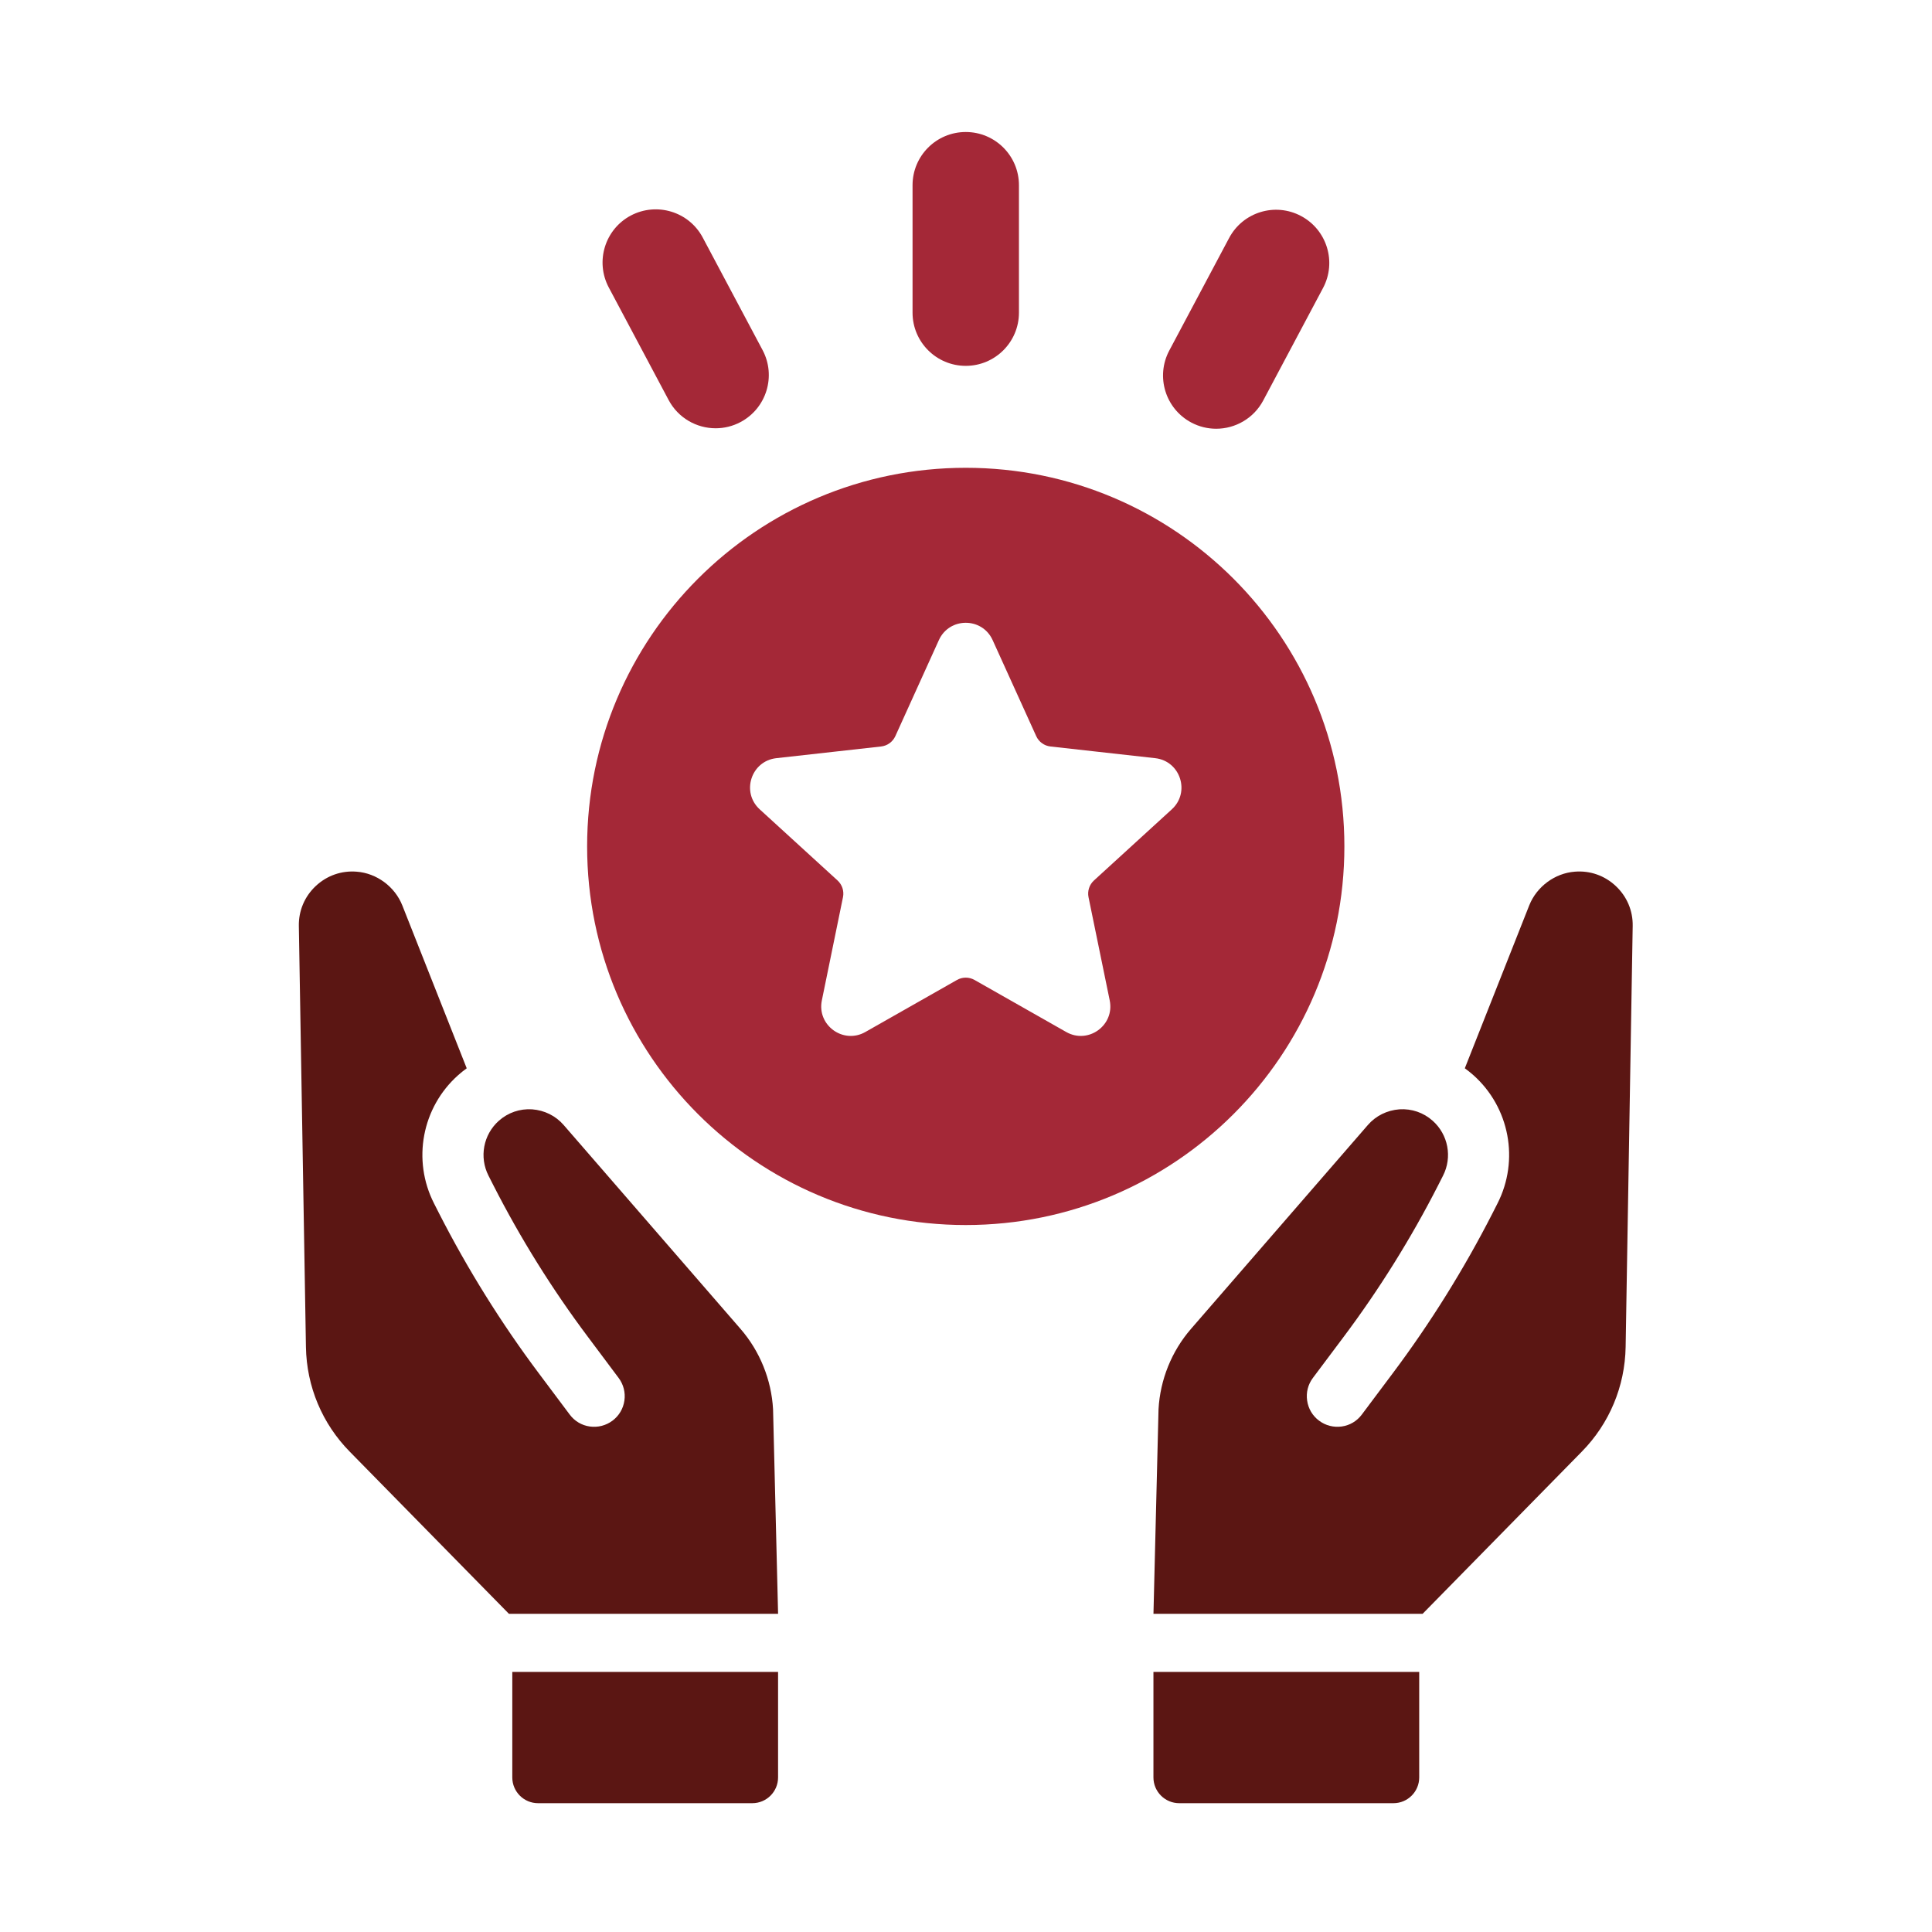
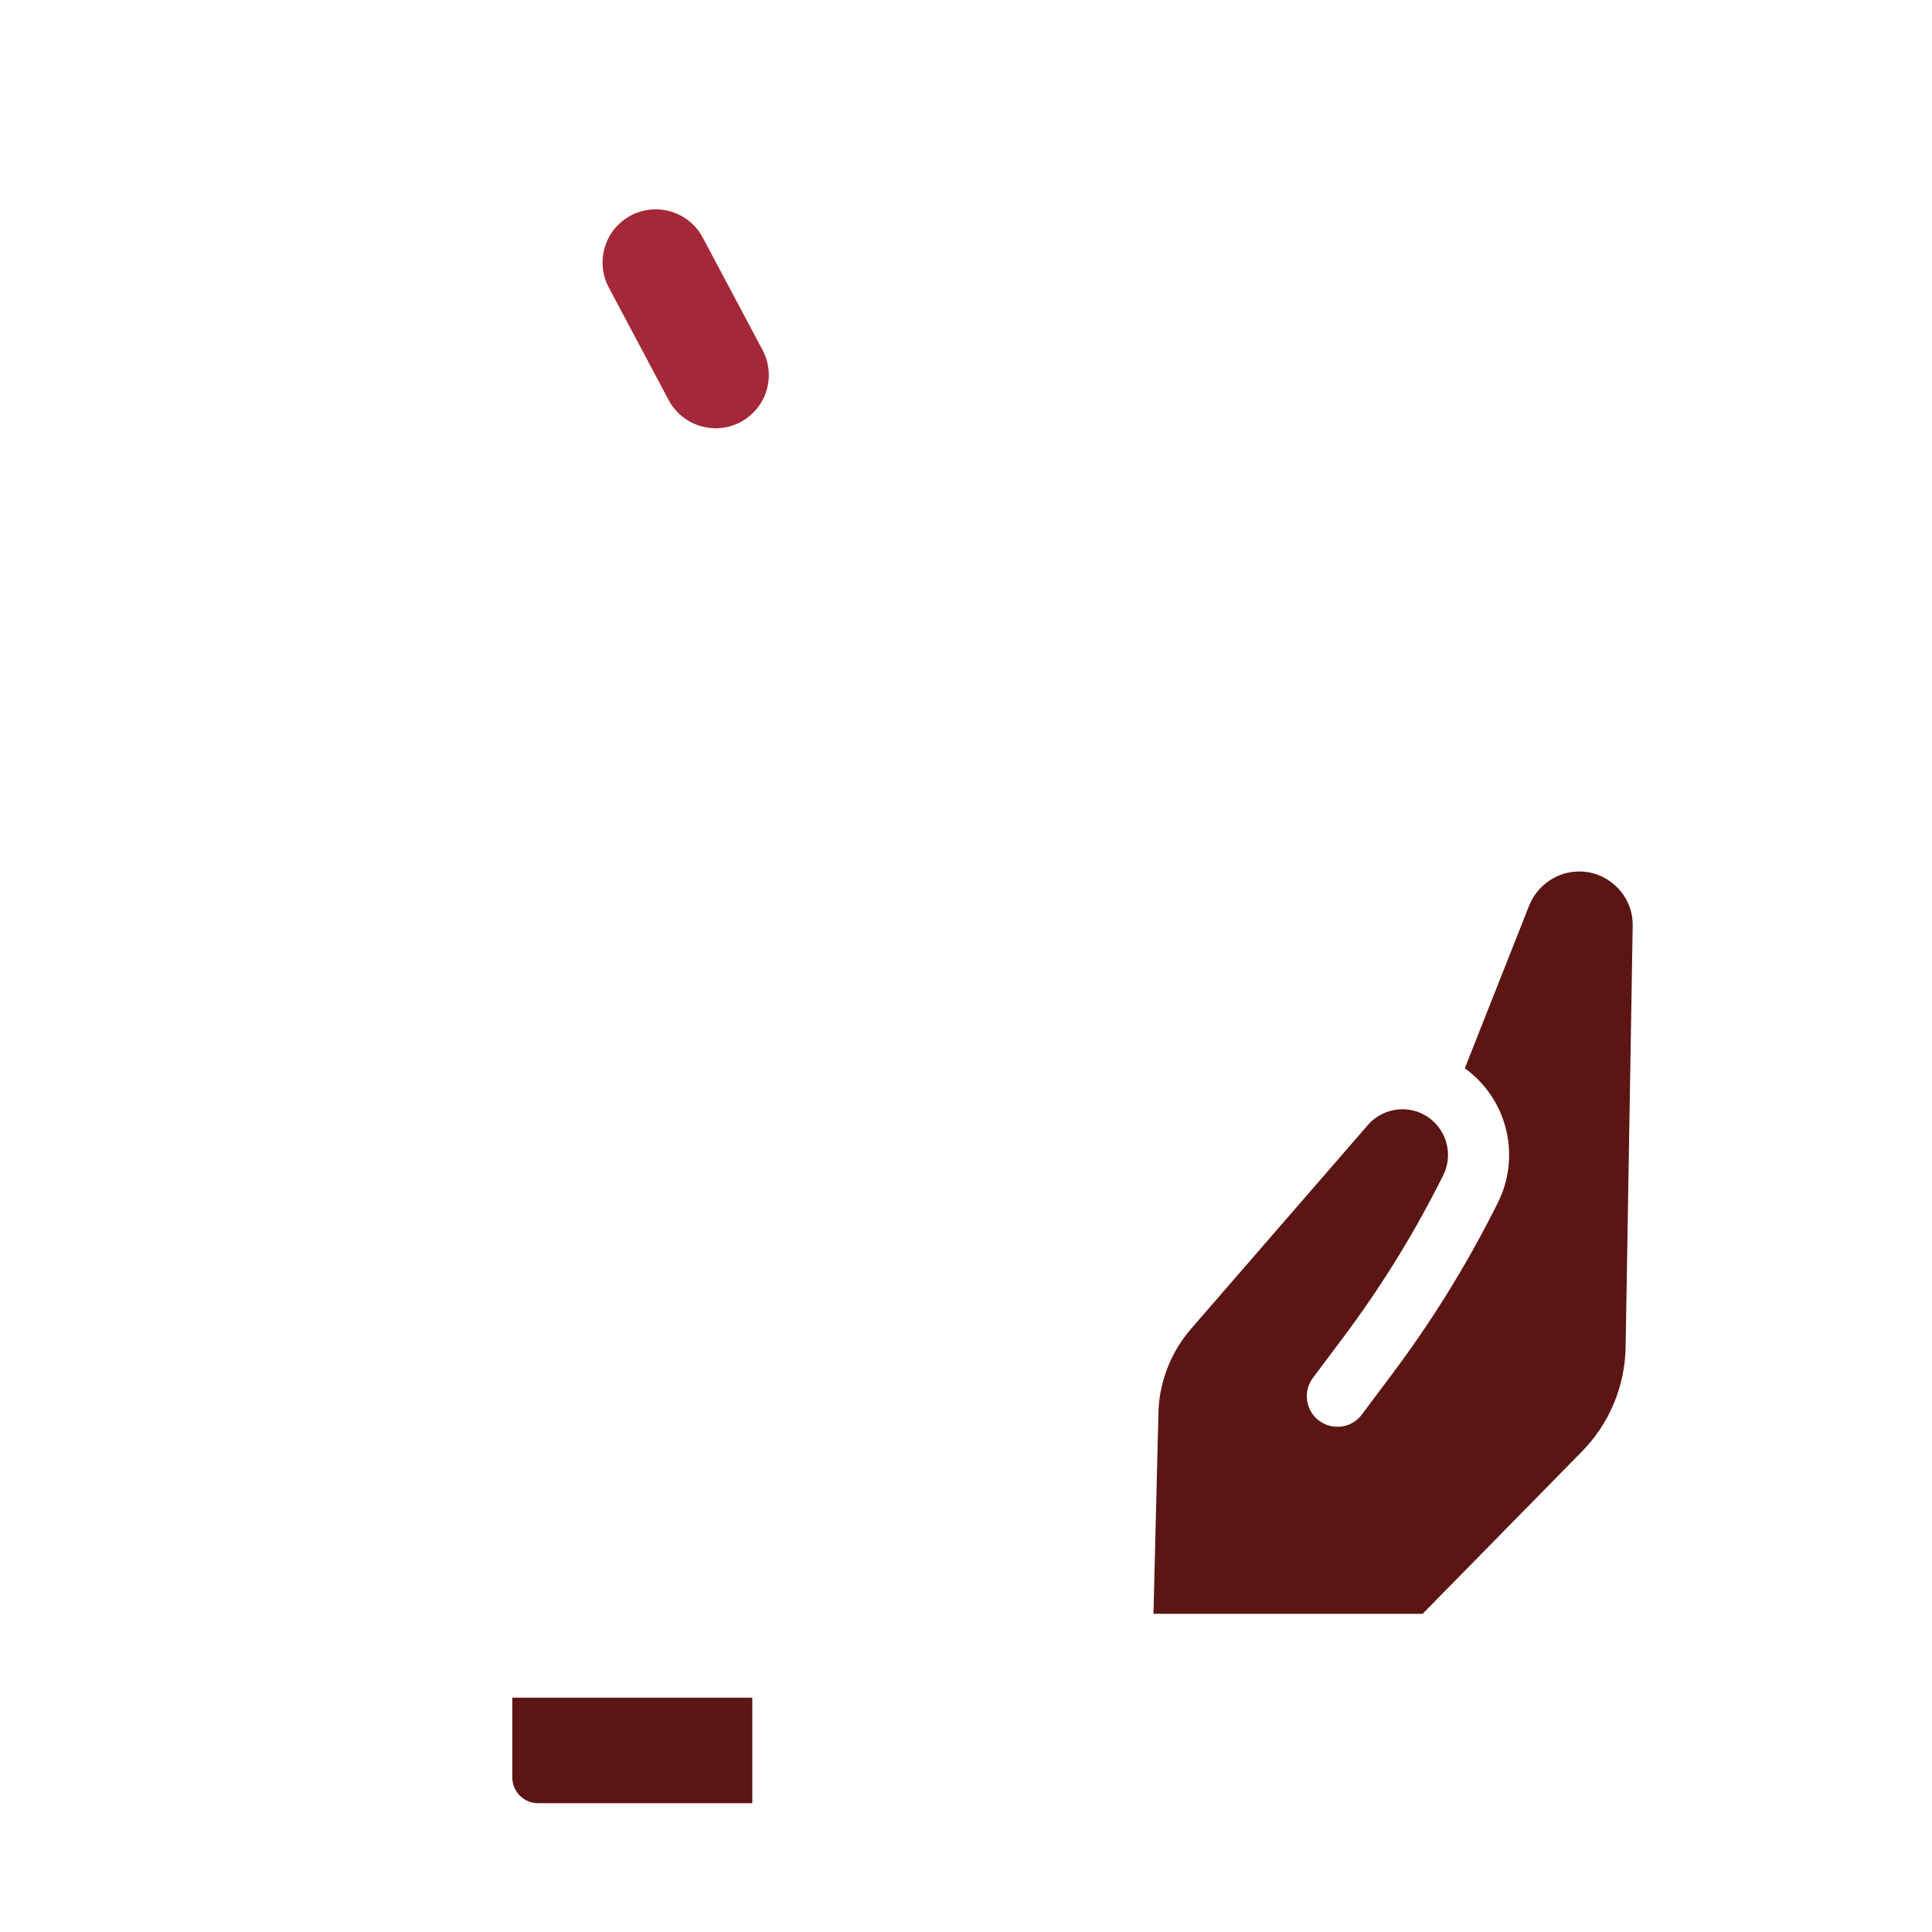
<svg xmlns="http://www.w3.org/2000/svg" version="1.1" id="Layer_1" x="0px" y="0px" viewBox="0 0 300 300" style="enable-background:new 0 0 300 300;" xml:space="preserve">
  <g>
    <g>
-       <path style="fill:#5B1613;" d="M114.987,206.348l-27.458-31.653c-1.243-1.432-2.975-2.292-4.91-2.44    c-1.901-0.121-3.737,0.511-5.163,1.781c-2.407,2.144-3.068,5.646-1.601,8.523l0.768,1.512c4.179,8.194,9.108,16.105,14.657,23.506    l4.778,6.386c0.76,1.015,1.079,2.258,0.899,3.516c-0.181,1.257-0.836,2.366-1.855,3.126c-1.017,0.76-2.27,1.076-3.524,0.901    c-1.249-0.175-2.361-0.84-3.115-1.855l-4.783-6.386c-5.86-7.817-11.078-16.193-15.512-24.877l-0.768-1.512    c-3.428-6.722-1.887-14.916,3.746-19.93c0.434-0.383,0.874-0.739,1.325-1.062l-10.004-25.301c-1.155-2.904-3.978-5.001-7.091-5.23    c-2.361-0.188-4.619,0.605-6.352,2.232c-1.729,1.627-2.661,3.831-2.62,6.198l1.101,65.376c0.101,6.13,2.527,11.918,6.822,16.273    l24.7,25.16h41.793l-0.781-31.767C119.785,214.246,117.995,209.81,114.987,206.348z" />
-       <path style="fill:#5B1613;" d="M79.549,276c0,2.205,1.791,3.999,4.002,3.999h33.264c2.211,0,4.003-1.795,4.003-3.999v-16.381    H79.549V276z" />
+       <path style="fill:#5B1613;" d="M79.549,276c0,2.205,1.791,3.999,4.002,3.999h33.264v-16.381    H79.549V276z" />
      <path style="fill:#5B1613;" d="M250.901,137.584c-1.732-1.627-3.988-2.42-6.351-2.232c-3.111,0.229-5.934,2.326-7.089,5.23    l-10.005,25.301c0.449,0.323,0.891,0.679,1.326,1.062c5.63,5.014,7.17,13.208,3.746,19.93l-0.768,1.512    c-4.435,8.685-9.652,17.06-15.512,24.877l-4.784,6.386c-0.753,1.015-1.869,1.68-3.114,1.855c-1.257,0.175-2.508-0.141-3.524-0.901    c-1.022-0.759-1.675-1.869-1.855-3.126c-0.183-1.257,0.136-2.501,0.896-3.516l4.784-6.386    c5.546-7.401,10.471-15.312,14.654-23.506l0.768-1.512c1.467-2.877,0.803-6.379-1.603-8.523c-1.423-1.27-3.262-1.902-5.164-1.781    c-1.931,0.148-3.666,1.008-4.908,2.44l-27.459,31.653c-3.006,3.462-4.794,7.898-5.043,12.476l-0.787,31.767h41.796l24.699-25.16    c4.292-4.356,6.718-10.143,6.823-16.273l1.097-65.376C253.564,141.416,252.633,139.211,250.901,137.584z" />
-       <path style="fill:#5B1613;" d="M179.105,276c0,2.205,1.796,3.999,4.006,3.999h33.261c2.212,0,4.002-1.795,4.002-3.999v-16.381    h-41.269V276z" />
-       <path style="fill:#A42837;" d="M208.755,131.434c0-32.473-26.323-58.796-58.794-58.796c-32.47,0-58.793,26.323-58.793,58.796    c0,32.466,26.323,58.789,58.793,58.789C182.433,190.223,208.755,163.9,208.755,131.434z M181.958,125.673l-12.088,11.044    c-0.72,0.659-1.04,1.647-0.844,2.601l3.29,16.025c0.792,3.858-3.327,6.85-6.752,4.907l-14.233-8.08    c-0.849-0.484-1.887-0.484-2.736,0l-14.226,8.08c-3.423,1.943-7.543-1.049-6.753-4.907l3.282-16.031    c0.195-0.948-0.125-1.936-0.844-2.595l-12.087-11.044c-2.91-2.662-1.333-7.508,2.584-7.945l16.265-1.815    c0.968-0.108,1.808-0.719,2.212-1.606l6.759-14.909c1.627-3.589,6.718-3.589,8.347-0.007l6.773,14.922    c0.402,0.881,1.239,1.492,2.204,1.6l16.263,1.815C183.29,118.165,184.868,123.012,181.958,125.673z" />
-       <path style="fill:#A42837;" d="M149.961,56.809c4.561,0,8.261-3.697,8.261-8.261V28.759c0-4.564-3.7-8.261-8.261-8.261    c-4.561,0-8.261,3.697-8.261,8.261v19.789C141.7,53.112,145.401,56.809,149.961,56.809z" />
-       <path style="fill:#A42837;" d="M184.978,65.607c1.237,0.659,2.564,0.968,3.872,0.968c2.954,0,5.814-1.593,7.3-4.383l9.293-17.477    c2.141-4.026,0.612-9.027-3.415-11.172c-4.033-2.151-9.034-0.612-11.172,3.415l-9.293,17.477    C179.423,58.462,180.952,63.463,184.978,65.607z" />
      <path style="fill:#A42837;" d="M103.826,62.119c1.486,2.79,4.342,4.383,7.3,4.383c1.307,0,2.635-0.309,3.872-0.968    c4.026-2.144,5.556-7.145,3.415-11.172l-9.293-17.477c-2.137-4.02-7.132-5.545-11.172-3.415    c-4.026,2.144-5.556,7.145-3.415,11.172L103.826,62.119z" />
    </g>
  </g>
</svg>